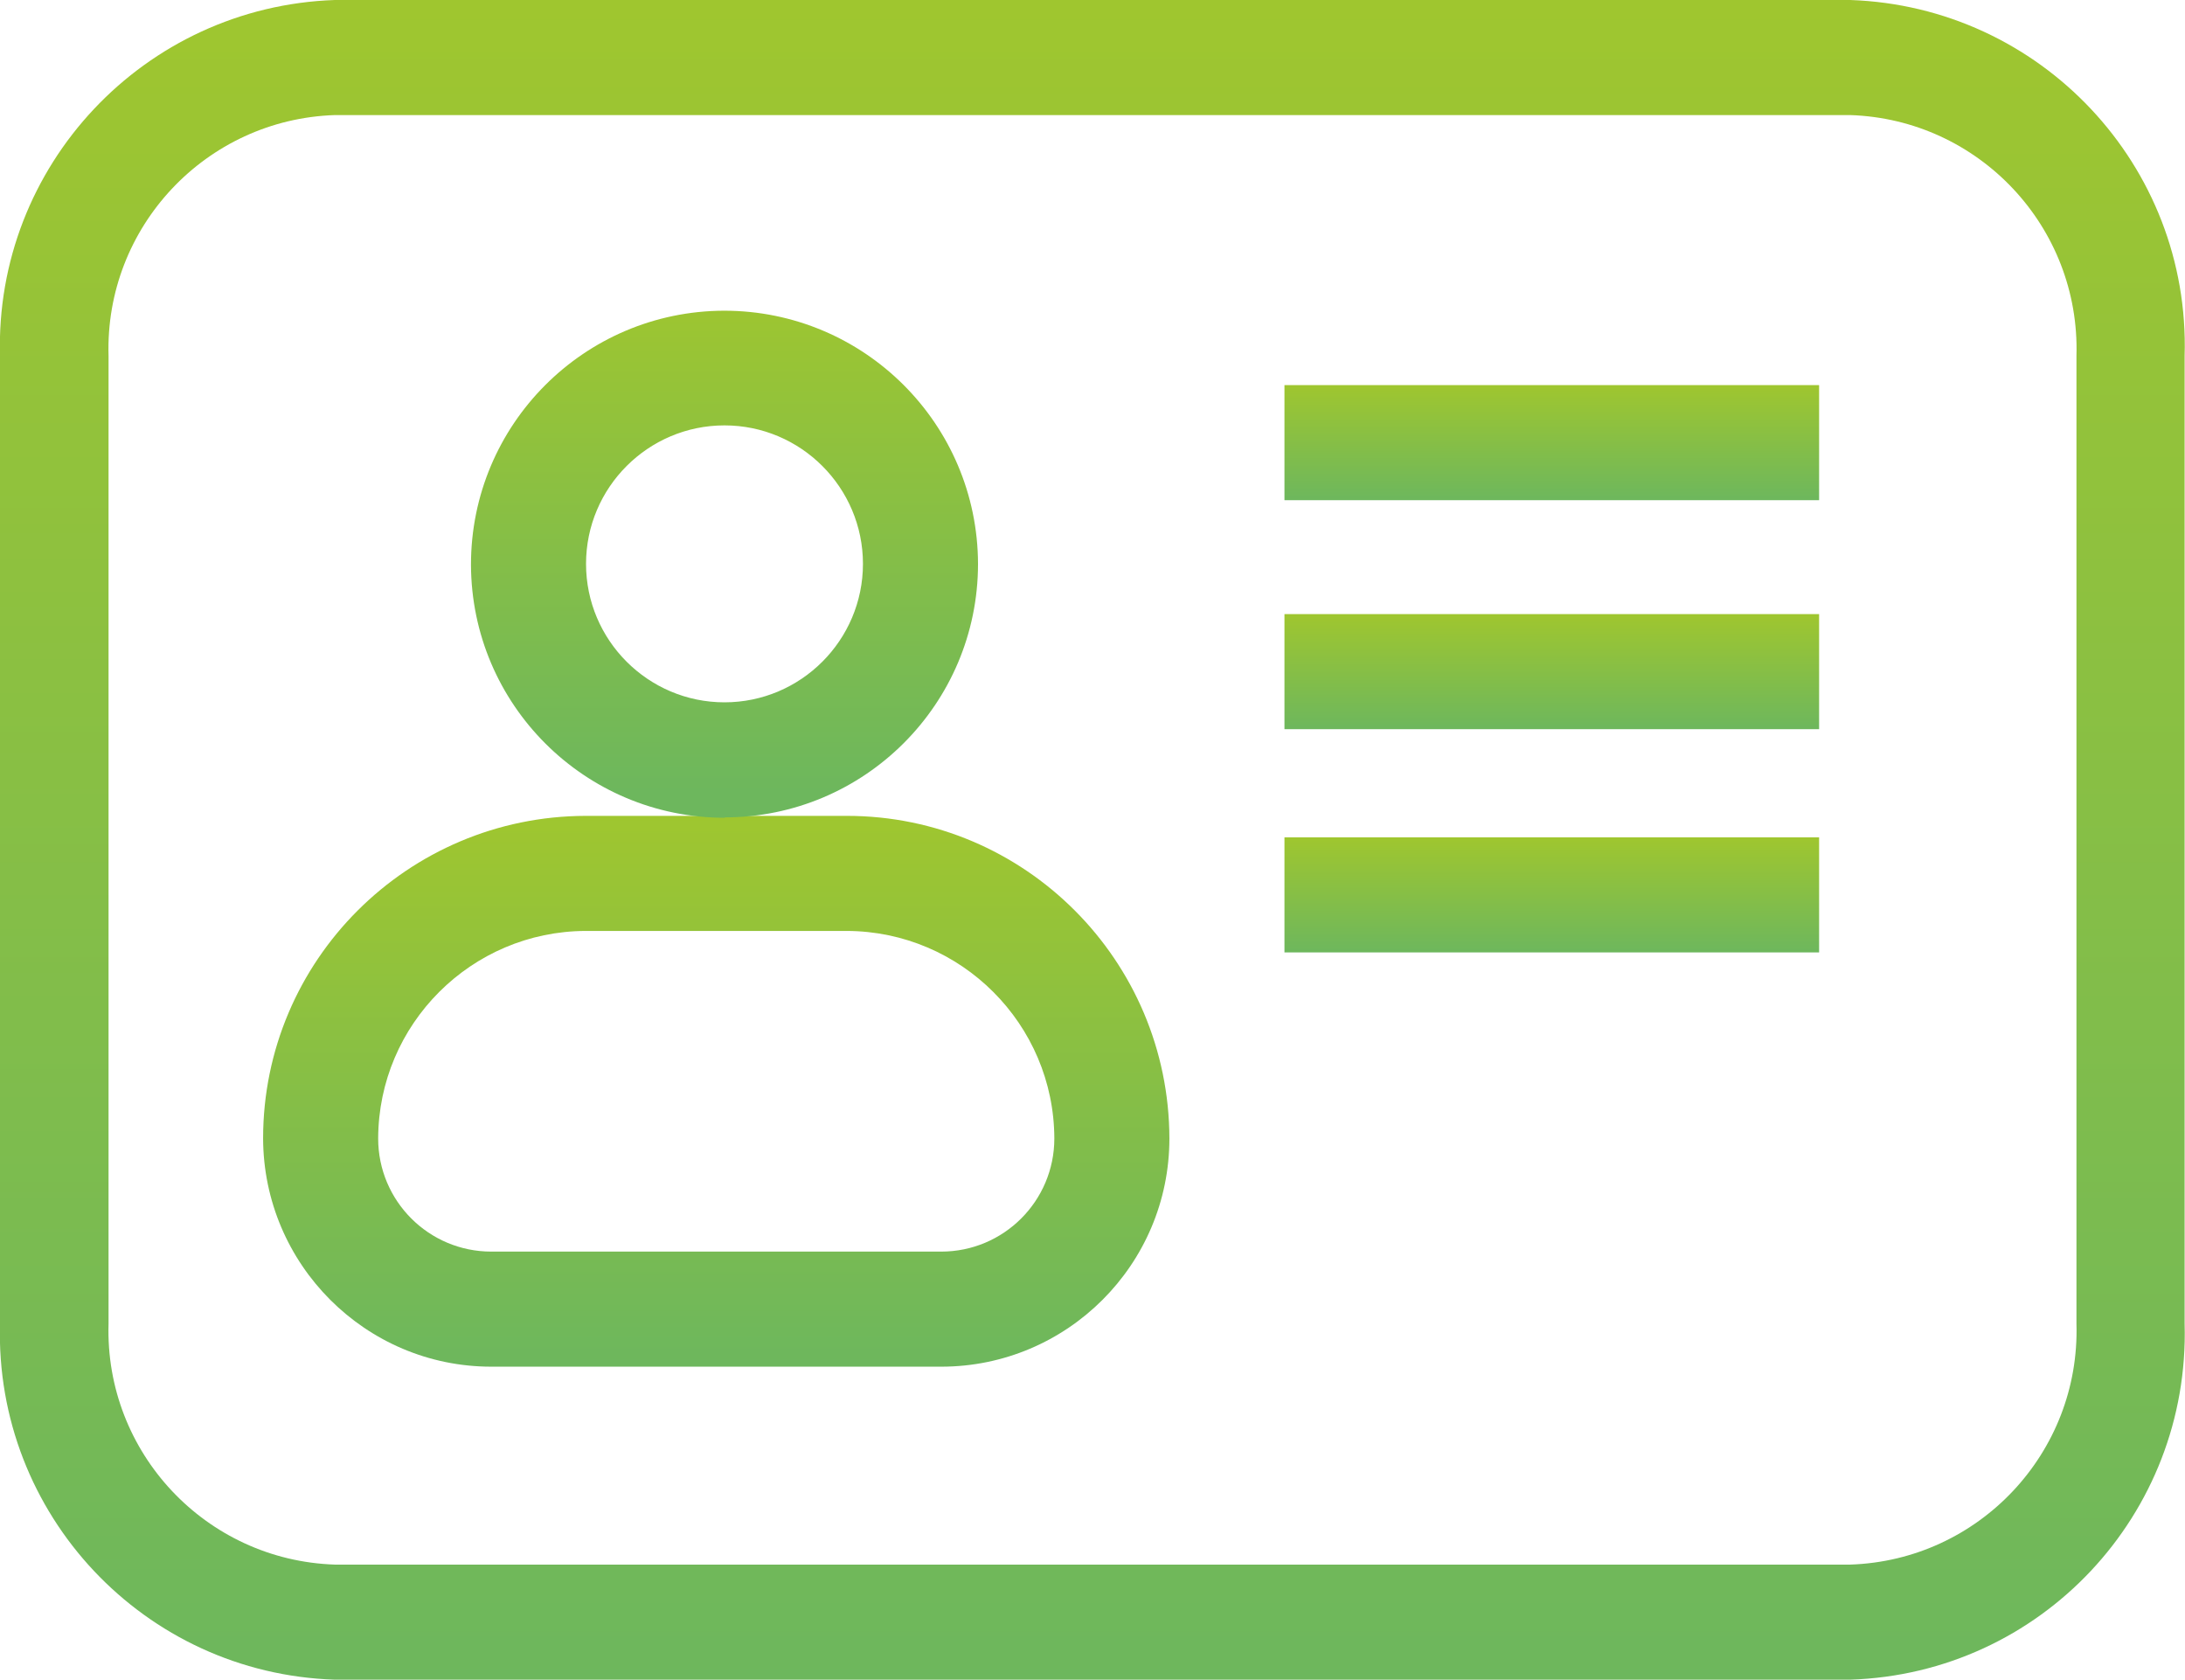
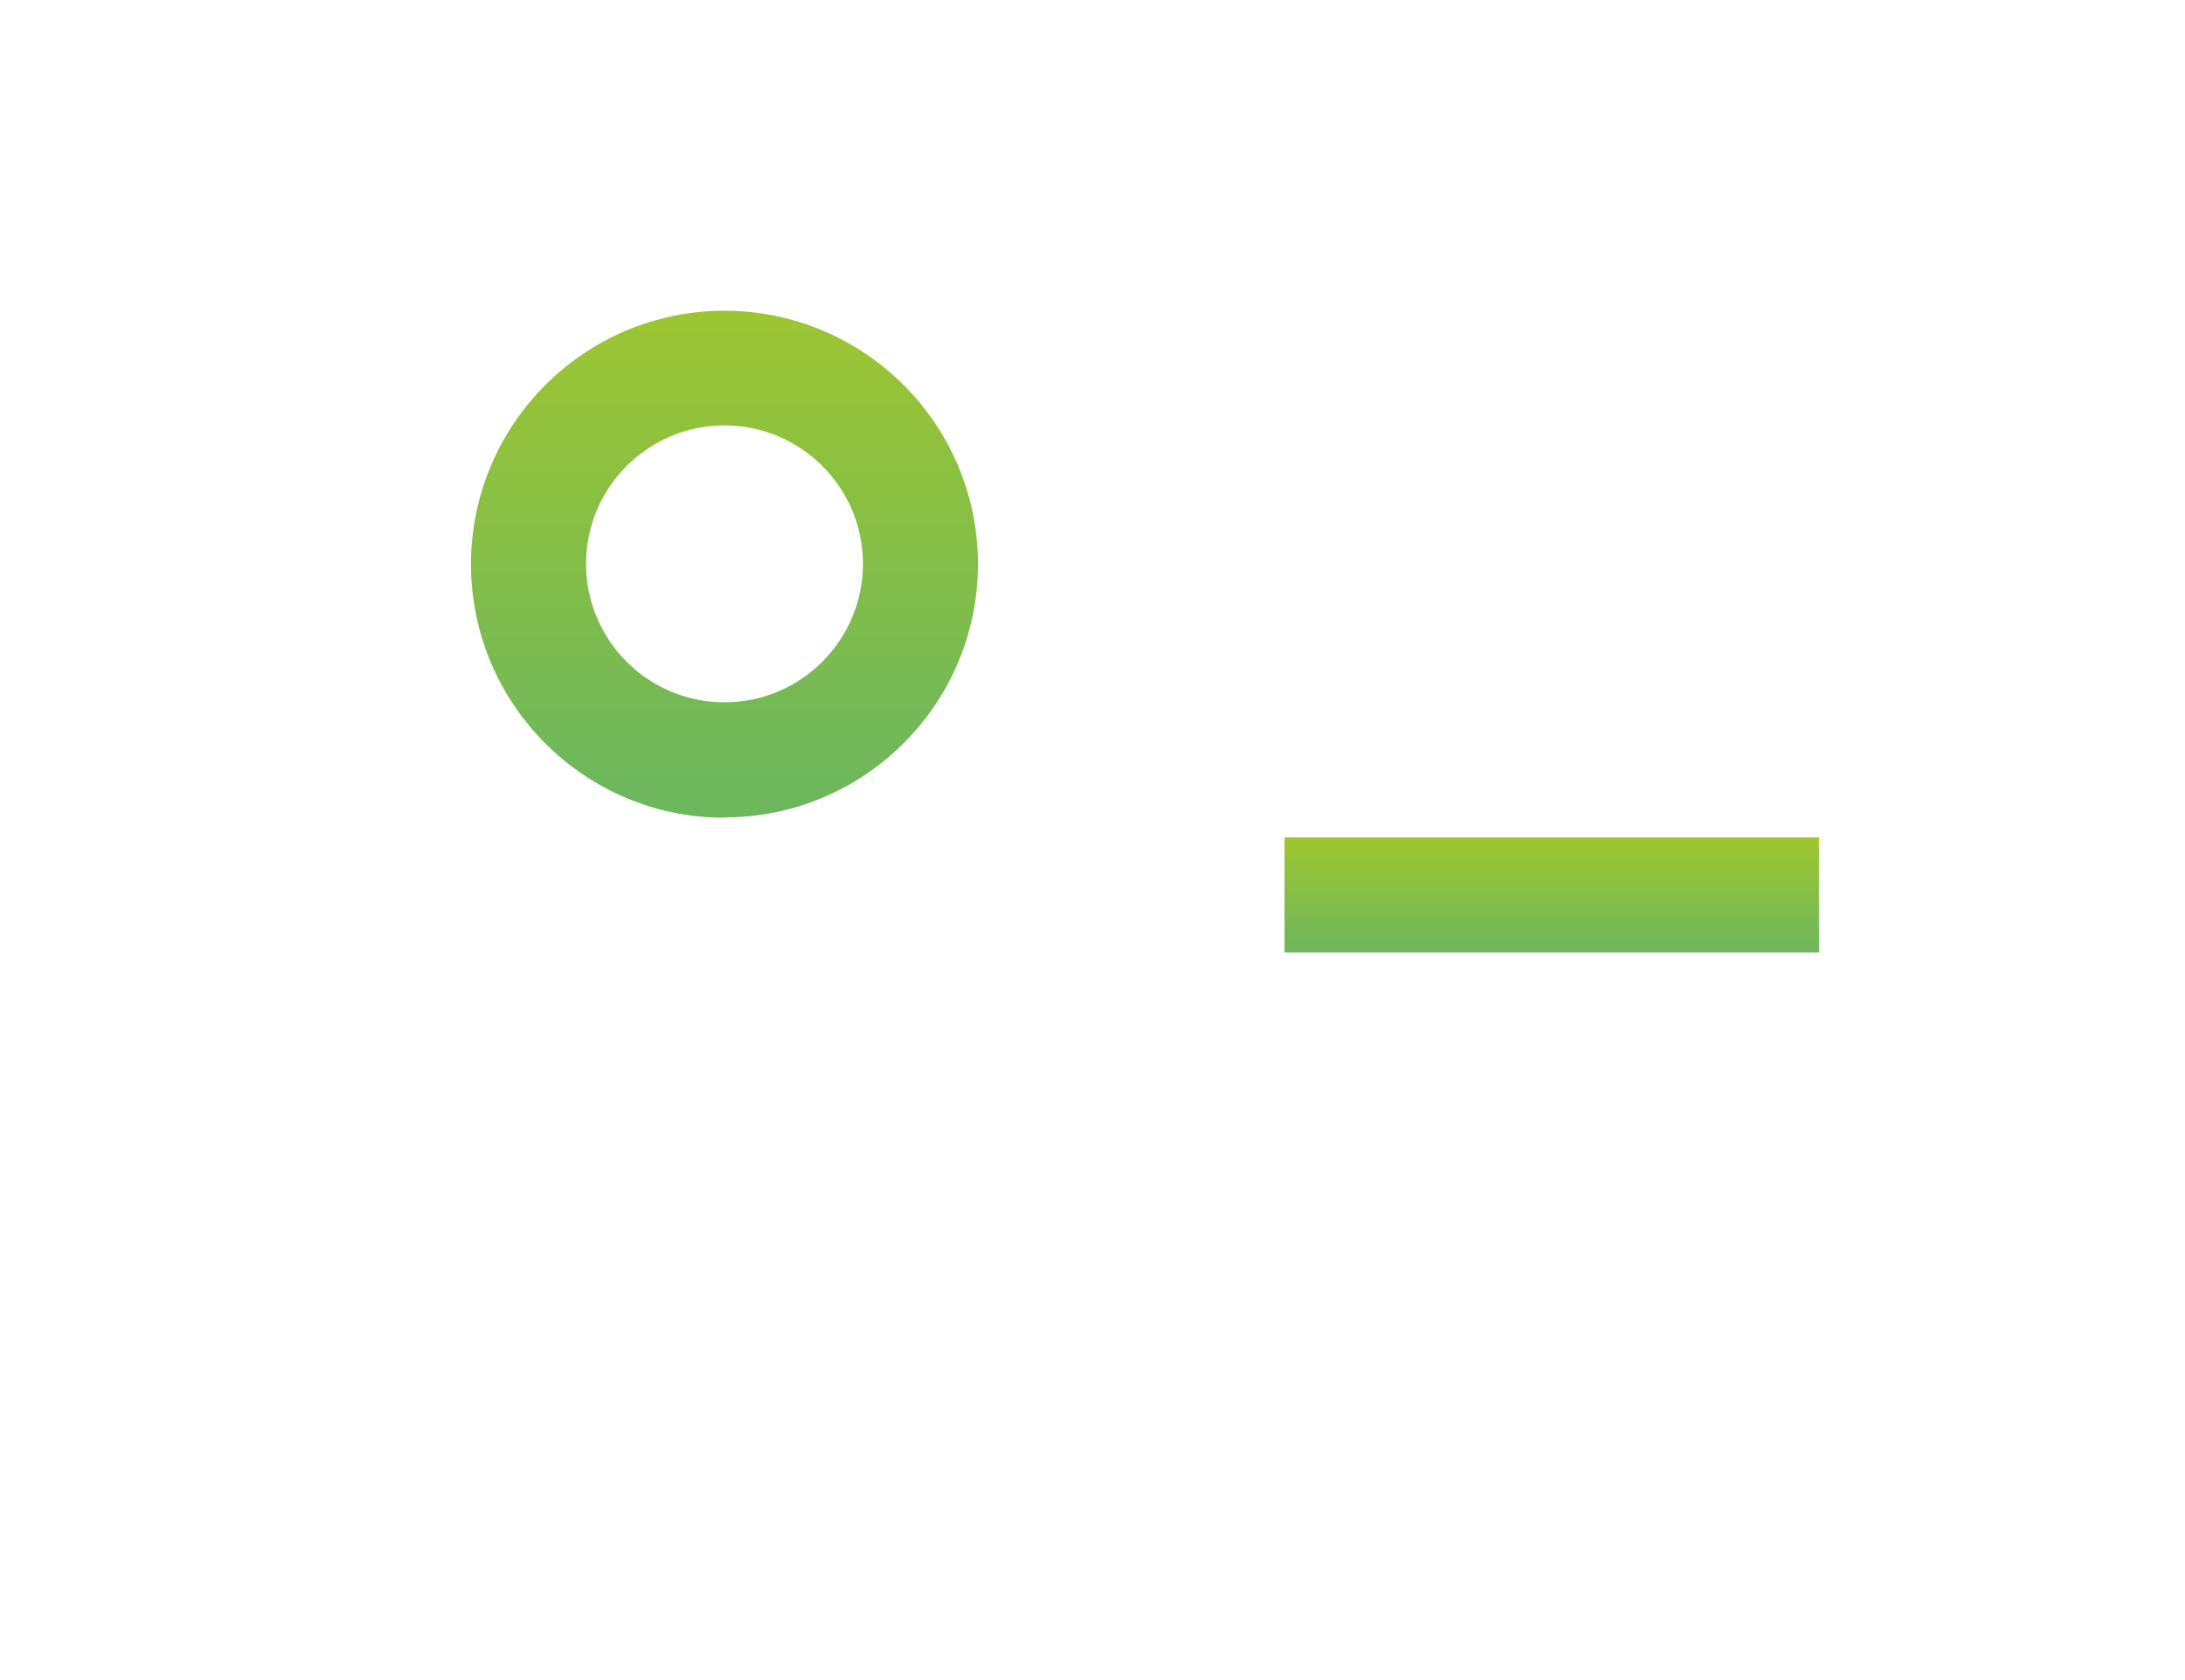
<svg xmlns="http://www.w3.org/2000/svg" xmlns:xlink="http://www.w3.org/1999/xlink" id="Ebene_1" viewBox="0 0 56.97 43.79">
  <defs>
    <style>.cls-1{fill:url(#Unbenannter_Verlauf_6-4);}.cls-2{fill:url(#Unbenannter_Verlauf_6-3);}.cls-3{fill:url(#Unbenannter_Verlauf_6-2);}.cls-4{fill:url(#Unbenannter_Verlauf_6-6);}.cls-5{fill:url(#Unbenannter_Verlauf_6-5);}.cls-6{fill:url(#Unbenannter_Verlauf_6);}</style>
    <linearGradient id="Unbenannter_Verlauf_6" x1="-308.65" y1="345.27" x2="-308.65" y2="344.27" gradientTransform="translate(7311.73 4979.31) scale(23.63 -14.36)" gradientUnits="userSpaceOnUse">
      <stop offset="0" stop-color="#9fc62f" />
      <stop offset="1" stop-color="#6db75d" />
    </linearGradient>
    <linearGradient id="Unbenannter_Verlauf_6-2" x1="-299.72" y1="342.87" x2="-299.72" y2="341.87" gradientTransform="translate(3980.53 4540.19) scale(13.22 -13.22)" xlink:href="#Unbenannter_Verlauf_6" />
    <linearGradient id="Unbenannter_Verlauf_6-3" x1="-315.29" y1="363.9" x2="-315.29" y2="362.9" gradientTransform="translate(17989.28 15935.33) scale(56.97 -43.79)" xlink:href="#Unbenannter_Verlauf_6" />
    <linearGradient id="Unbenannter_Verlauf_6-4" x1="-300.76" y1="240.31" x2="-300.76" y2="239.31" gradientTransform="translate(4232.49 730.97) scale(13.94 -3)" xlink:href="#Unbenannter_Verlauf_6" />
    <linearGradient id="Unbenannter_Verlauf_6-5" x1="-300.76" y1="240.31" x2="-300.76" y2="239.31" gradientTransform="translate(4232.49 736.95) scale(13.94 -3)" xlink:href="#Unbenannter_Verlauf_6" />
    <linearGradient id="Unbenannter_Verlauf_6-6" x1="-300.76" y1="240.31" x2="-300.76" y2="239.31" gradientTransform="translate(4232.49 742.77) scale(13.94 -3)" xlink:href="#Unbenannter_Verlauf_6" />
  </defs>
  <g id="Gruppe_2043">
-     <path id="Pfad_1504" class="cls-6" d="m24.54,35.63h-11.73c-3.28,0-5.94-2.67-5.95-5.95,0-4.64,3.77-8.4,8.41-8.41h6.81c4.64,0,8.4,3.77,8.41,8.41,0,3.29-2.67,5.95-5.95,5.95m-9.27-11.36c-2.98.01-5.4,2.43-5.41,5.41,0,1.63,1.32,2.95,2.95,2.95h11.73c1.63,0,2.95-1.32,2.95-2.95-.01-2.98-2.43-5.4-5.41-5.41h-6.81Z" />
-     <path id="Pfad_1505" class="cls-3" d="m18.9,21.32c-3.65,0-6.61-2.95-6.62-6.6,0-3.65,2.95-6.61,6.6-6.62,3.65,0,6.61,2.95,6.62,6.6,0,0,0,0,0,0,0,3.65-2.96,6.61-6.61,6.61h0m0-10.22c-1.99,0-3.61,1.62-3.61,3.61,0,1.99,1.62,3.61,3.61,3.61s3.61-1.62,3.61-3.61h0c0-1.99-1.62-3.61-3.61-3.61h0Z" />
-     <path id="Pfad_1506" class="cls-2" d="m8.73,0h39.51c4.97.17,8.87,4.32,8.72,9.28v25.23c.14,4.97-3.75,9.12-8.72,9.28H8.73C3.76,43.63-.14,39.48,0,34.51V9.28C-.14,4.32,3.76.17,8.73,0m39.51,40.79c3.36-.11,6-2.92,5.9-6.28V9.28c.1-3.36-2.54-6.17-5.9-6.28H8.73c-3.36.11-6,2.92-5.9,6.28v25.23c-.1,3.36,2.54,6.17,5.9,6.28h39.51Z" />
-     <rect id="Rechteck_1014" class="cls-1" x="33.49" y="10.04" width="13.94" height="3" />
-     <rect id="Rechteck_1015" class="cls-5" x="33.49" y="16.01" width="13.94" height="3" />
+     <path id="Pfad_1505" class="cls-3" d="m18.9,21.32c-3.65,0-6.61-2.95-6.62-6.6,0-3.65,2.95-6.61,6.6-6.62,3.65,0,6.61,2.95,6.62,6.6,0,0,0,0,0,0,0,3.65-2.96,6.61-6.61,6.61h0m0-10.22c-1.99,0-3.61,1.62-3.61,3.61,0,1.99,1.62,3.61,3.61,3.61s3.61-1.62,3.61-3.61c0-1.99-1.62-3.61-3.61-3.61h0Z" />
    <rect id="Rechteck_1016" class="cls-4" x="33.49" y="21.83" width="13.94" height="3" />
  </g>
</svg>